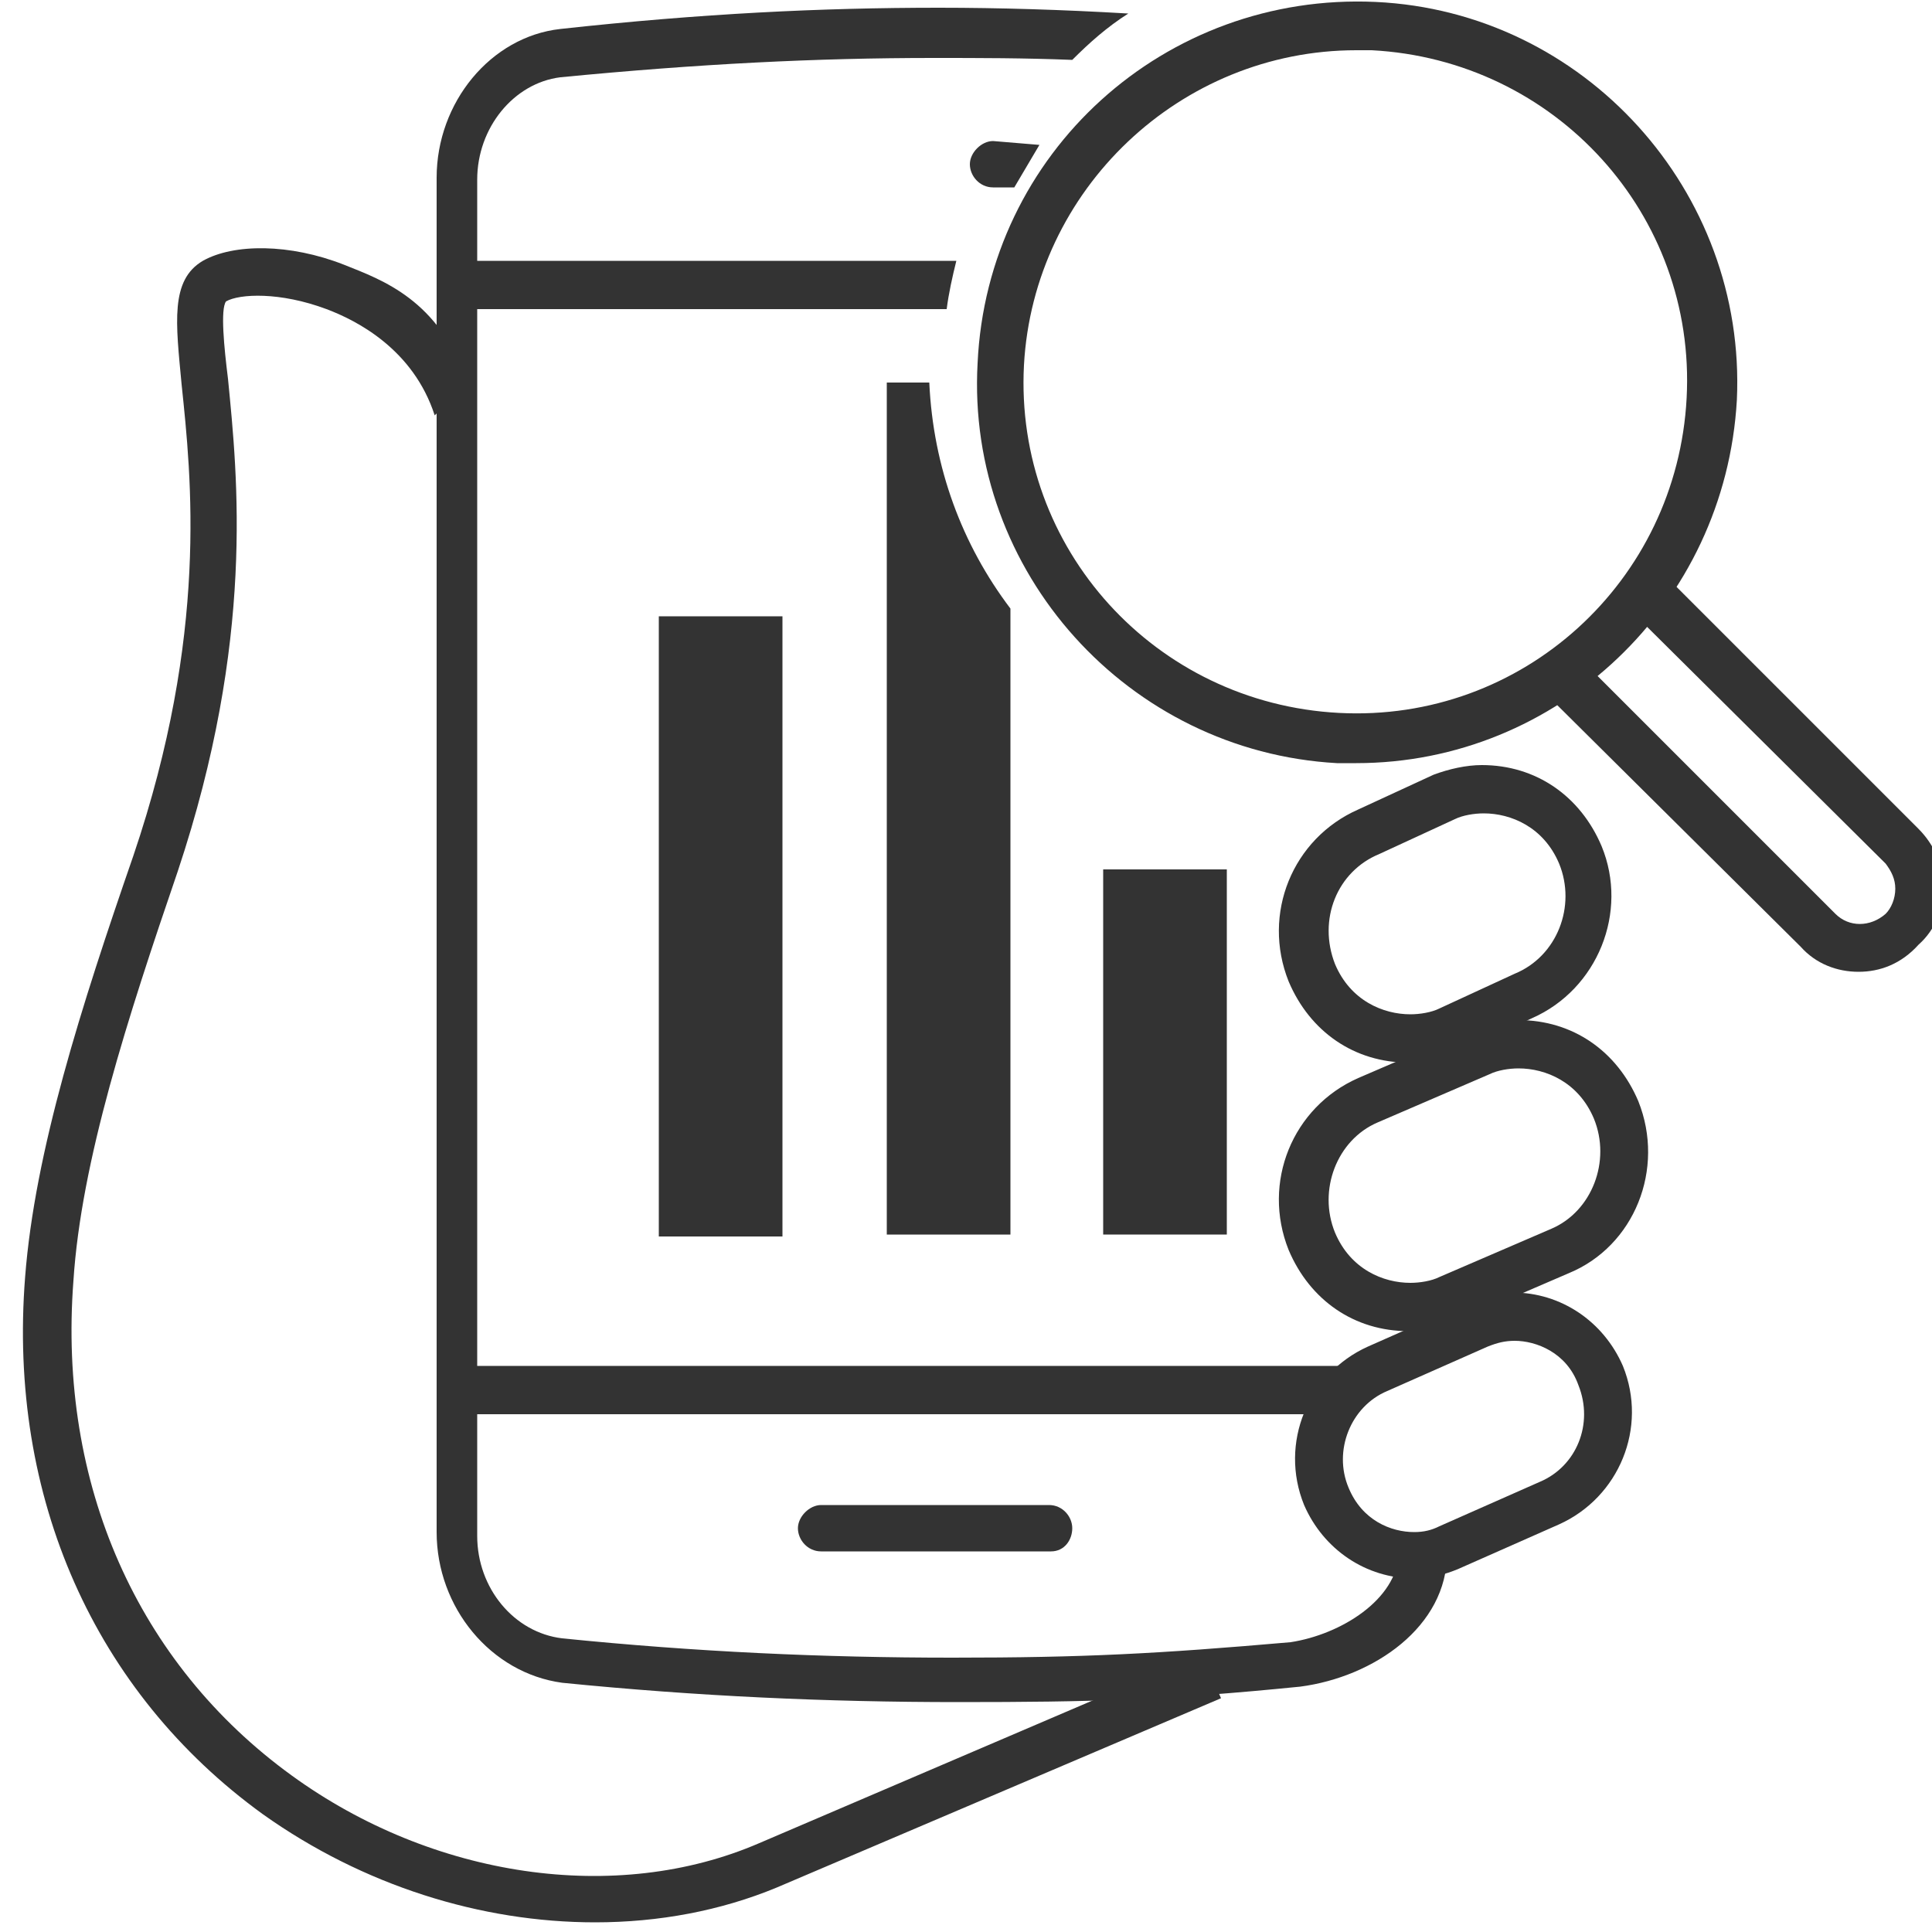
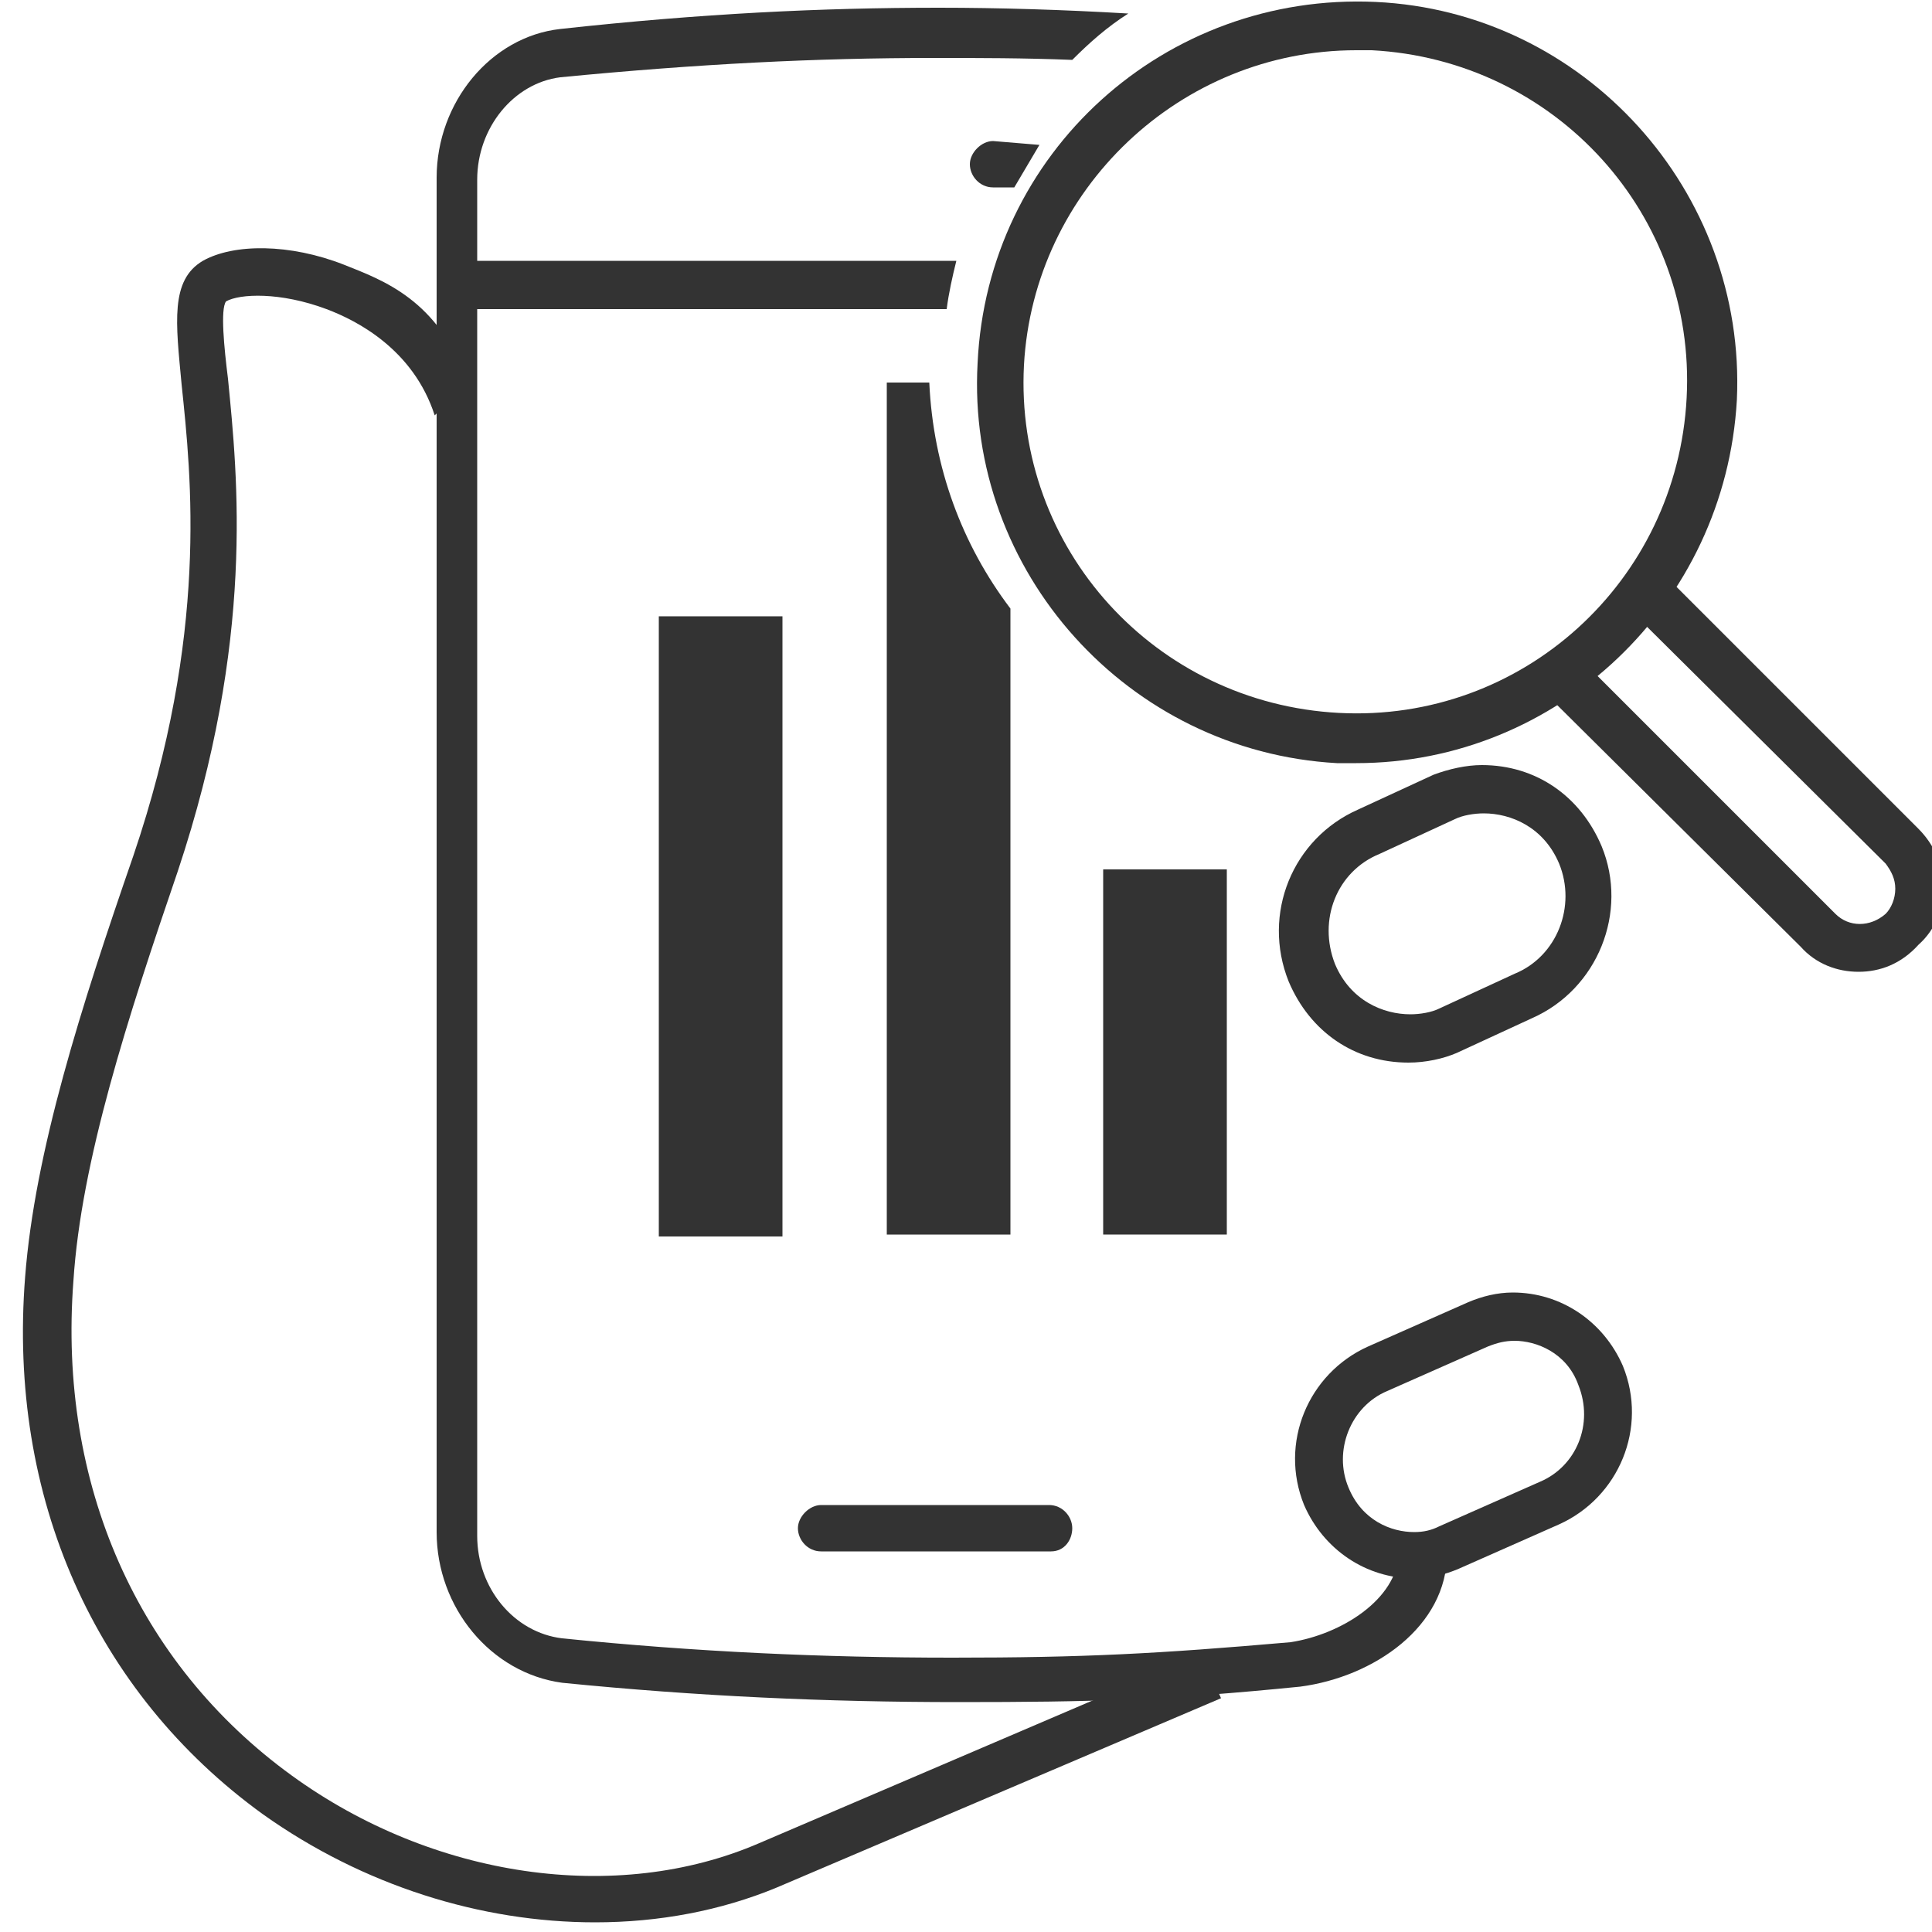
<svg xmlns="http://www.w3.org/2000/svg" version="1.1" id="Layer_1" x="0px" y="0px" viewBox="0 0 100 100" style="enable-background:new 0 0 100 100;" xml:space="preserve">
  <style type="text/css">
	.st0{fill:#333333;}
</style>
  <g>
    <rect x="57.1" y="45" class="st0" width="6.4" height="18.9" />
    <rect x="34.1" y="31.9" class="st0" width="6.4" height="32.1" />
    <g>
      <path class="st0" d="M30.8,99.5c-5.9,0-12-1.9-17.2-5.6C4.9,87.6,0.4,77.5,1.3,66.1c0.5-6.5,2.9-14,5.6-21.8    c3.9-11.5,3-19.6,2.5-24.4c-0.3-3.2-0.6-5.4,1.1-6.4c1.6-0.9,4.5-0.9,7.3,0.2c2,0.8,4.9,1.8,6.4,6.1l-1.7,1.7    c-1.1-3.4-4-4.9-5.6-5.5c-2.4-0.9-4.5-0.8-5.2-0.4c-0.3,0.4-0.1,2.4,0.1,4c0.5,5.1,1.4,13.5-2.6,25.5c-2.6,7.6-5,15-5.4,21.2    C3,76.8,7.1,86.1,15.1,91.9c7.3,5.3,16.8,6.7,24.2,3.5l22.9-9.8l1,2.3l-23,9.8C37.3,98.9,34.1,99.5,30.8,99.5z" />
    </g>
    <g>
-       <path class="st0" d="M72.9,68.9c-2.8,0-5.1-1.6-6.2-4.2c-1.4-3.5,0.2-7.4,3.6-8.9l5.8-2.5c0.8-0.3,1.6-0.5,2.5-0.5    c2.8,0,5.1,1.6,6.2,4.2l0,0c1.4,3.5-0.2,7.5-3.6,8.9l-5.8,2.5C74.7,68.8,73.8,68.9,72.9,68.9z M78.6,55.3c-0.5,0-1.1,0.1-1.5,0.3    l-5.8,2.5c-2.1,0.9-3.1,3.5-2.2,5.7c0.8,1.9,2.5,2.6,3.9,2.6c0.5,0,1.1-0.1,1.5-0.3l5.8-2.5c2.1-0.9,3.1-3.5,2.2-5.7l0,0    C81.7,56,80,55.3,78.6,55.3z" />
-     </g>
+       </g>
    <g>
      <path class="st0" d="M73.2,81.7c-2.5,0-4.7-1.5-5.7-3.8c-1.3-3.2,0.2-6.8,3.3-8.2l5.2-2.3c0.7-0.3,1.5-0.5,2.3-0.5l0,0    c2.5,0,4.7,1.5,5.7,3.8c1.3,3.2-0.2,6.8-3.3,8.2l-5.2,2.3C74.8,81.5,74,81.7,73.2,81.7z M78.4,69.4c-0.5,0-0.9,0.1-1.4,0.3    L71.8,72c-1.9,0.8-2.8,3.1-2,5c0.7,1.7,2.2,2.3,3.4,2.3c0.5,0,0.9-0.1,1.3-0.3l0,0l5.2-2.3c1.9-0.8,2.8-3,2-5    C81.1,70,79.5,69.4,78.4,69.4z" />
    </g>
    <g>
      <path class="st0" d="M72.9,55c-2.8,0-5.1-1.6-6.2-4.2l0,0c-1.4-3.5,0.2-7.4,3.6-8.9l3.9-1.8c0.8-0.3,1.7-0.5,2.5-0.5    c2.8,0,5.1,1.6,6.2,4.2c1.4,3.4-0.2,7.4-3.6,8.9l-3.9,1.8C74.7,54.8,73.8,55,72.9,55z M69.1,49.9c0.8,1.9,2.5,2.6,3.9,2.6    c0.5,0,1.1-0.1,1.5-0.3l3.9-1.8c2.2-0.9,3.2-3.5,2.3-5.7c-0.8-1.9-2.5-2.6-3.9-2.6c-0.5,0-1.1,0.1-1.5,0.3l-3.9,1.8    C69.2,45.1,68.2,47.6,69.1,49.9z" />
    </g>
    <g>
      <path class="st0" d="M54.4,80.3H42.5c-0.7,0-1.2-0.6-1.2-1.2s0.6-1.2,1.2-1.2h11.8c0.7,0,1.2,0.6,1.2,1.2S55.1,80.3,54.4,80.3z" />
    </g>
    <g>
      <path class="st0" d="M52.5,9.7h-1.1c-0.7,0-1.2-0.6-1.2-1.2s0.6-1.2,1.2-1.2l2.4,0.2" />
    </g>
    <g>
-       <rect x="23.7" y="70.7" class="st0" width="45.9" height="2.5" />
-     </g>
+       </g>
    <g>
      <g>
        <g>
          <g>
            <path class="st0" d="M70.2,39.5c-0.3,0-0.7,0-1,0C58.4,38.9,50,29.6,50.6,18.8C51.1,7.9,60.3-0.4,71.2,0.1       C82,0.6,90.4,9.9,89.9,20.7C89.3,31.3,80.6,39.5,70.2,39.5z M70.2,2.6c-9.1,0-16.7,7.2-17.2,16.3c-0.5,9.5,6.8,17.5,16.3,18       c9.5,0.5,17.5-6.8,18-16.3c0.5-9.5-6.8-17.5-16.3-18C70.8,2.6,70.5,2.6,70.2,2.6z" />
          </g>
        </g>
      </g>
      <g>
        <g>
          <path class="st0" d="M96.2,50.3c-1.1,0-2.2-0.4-3-1.3L80,35.9c-0.5-0.5-0.5-1.3,0-1.8s1.3-0.5,1.8,0l13.2,13.2      c0.7,0.7,1.8,0.7,2.6,0c0.3-0.3,0.5-0.8,0.5-1.3s-0.2-0.9-0.5-1.3L84.3,31.5c-0.5-0.5-0.5-1.3,0-1.8c0.5-0.5,1.3-0.5,1.8,0      l13.2,13.2c0.8,0.8,1.3,1.9,1.3,3s-0.4,2.2-1.3,3C98.4,49.9,97.3,50.3,96.2,50.3z" />
        </g>
      </g>
    </g>
    <g>
      <path class="st0" d="M74.4,41.6c-0.8,0.1-1.7,0.2-2.5,0.2V42h2.5V41.6z" />
      <path class="st0" d="M66.8,85c-6.9,0.6-10.7,0.8-17.5,0.8c-6.7,0-13.3-0.3-20.2-1c-2.5-0.3-4.4-2.6-4.4-5.3V16H49    c0.1-0.8,0.3-1.7,0.5-2.5H24.7V9.3c0-2.7,1.9-5,4.3-5.3c7.2-0.7,13.3-1,19.3-1c2.4,0,4.7,0,7.2,0.1c0.9-0.9,1.8-1.7,2.9-2.4    c-3.4-0.2-6.7-0.3-9.8-0.3c-6.1,0-12.3,0.3-19.6,1.1c-3.6,0.4-6.4,3.8-6.4,7.7v70.1c0,3.9,2.8,7.3,6.5,7.8c7,0.7,13.7,1,20.5,1    c6.9,0,10.7-0.1,17.7-0.8c3.8-0.5,7.6-3.1,7.6-6.9h-2.5C72.3,82.8,69.4,84.6,66.8,85z" />
    </g>
    <path class="st0" d="M48.1,19.8h-2.2v44.1h6.4V31.5C49.8,28.2,48.3,24.2,48.1,19.8z" />
  </g>
</svg>